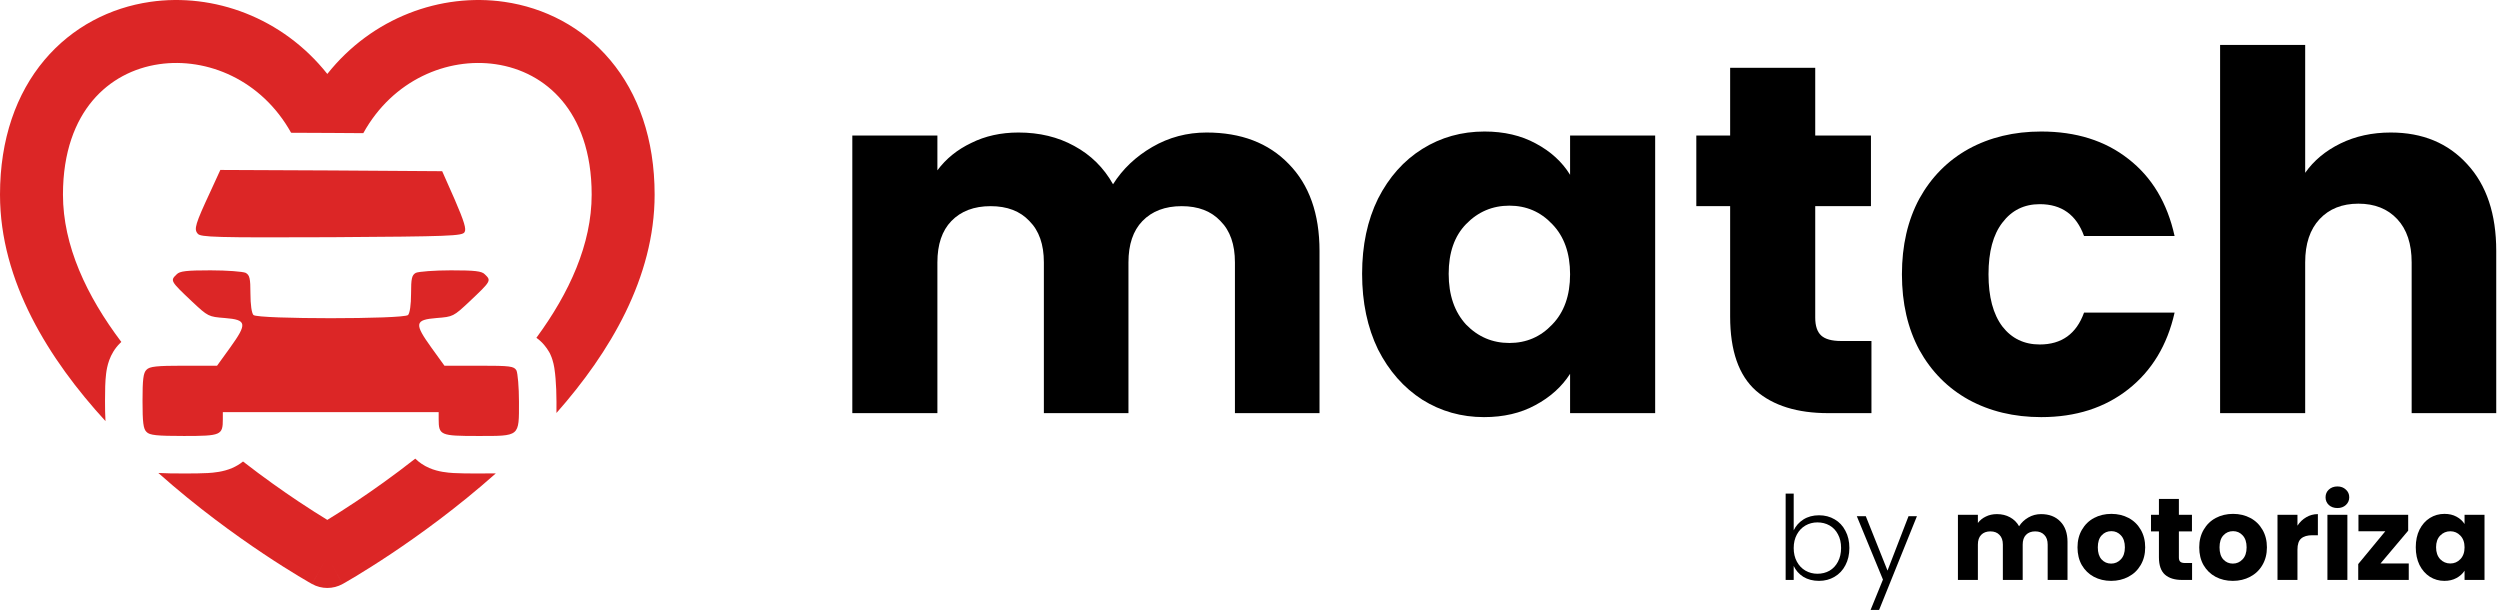
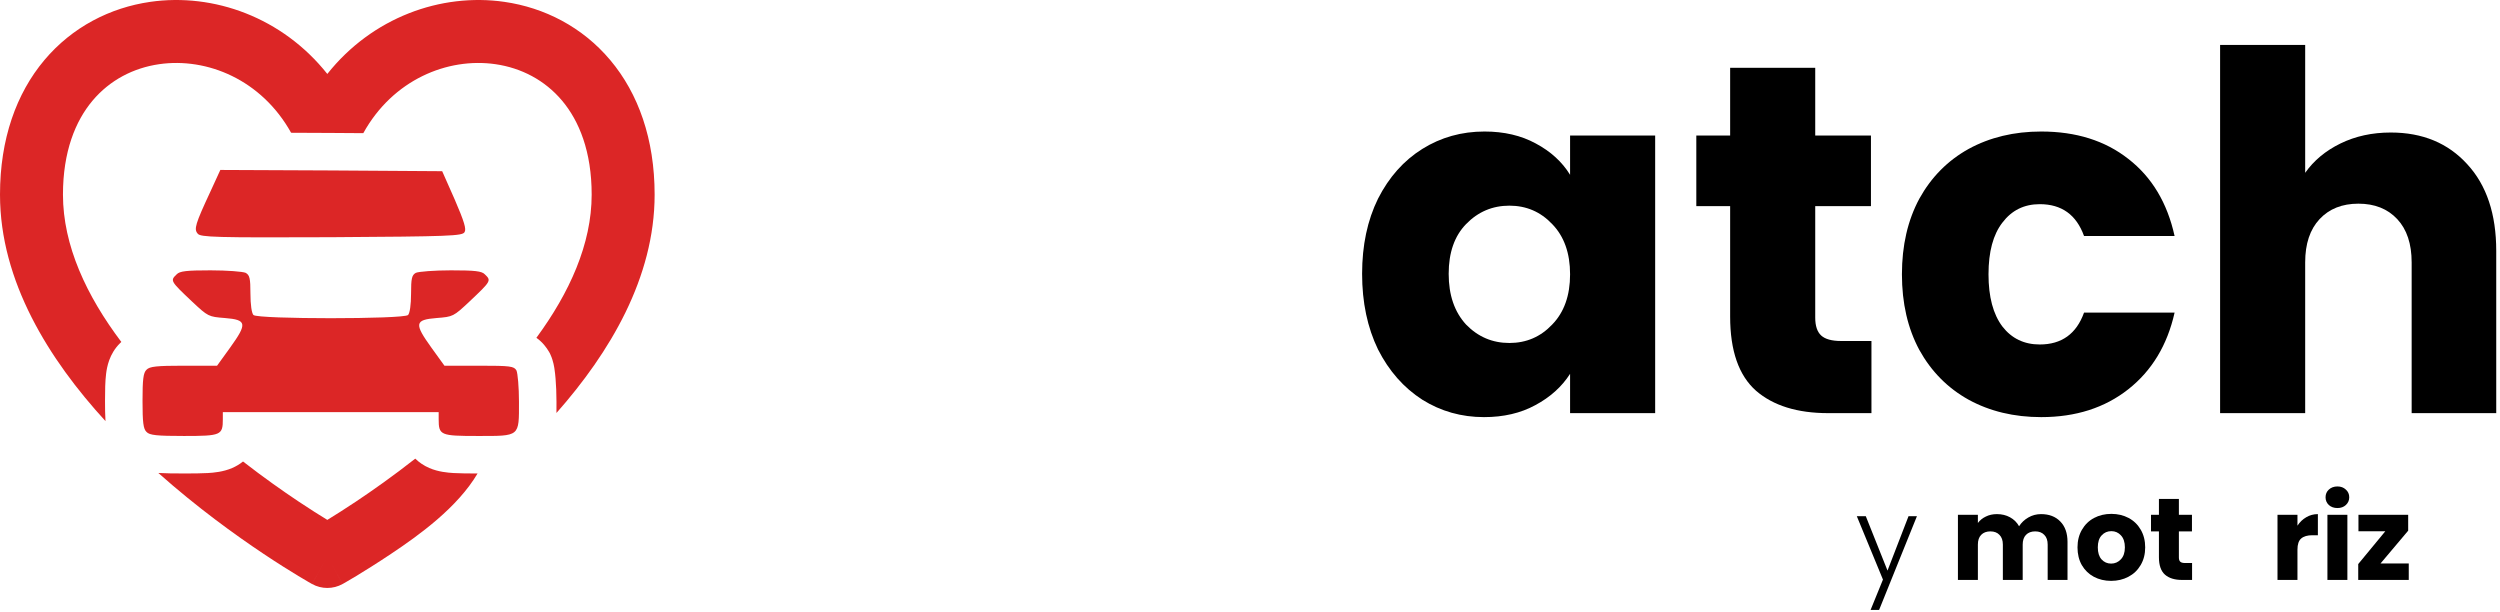
<svg xmlns="http://www.w3.org/2000/svg" width="600" height="147" viewBox="0 0 600 147" fill="none">
  <path d="M573.782 31.805C581.424 31.805 587.554 34.352 592.171 39.447C596.788 44.462 599.097 51.388 599.097 60.225V99.153H578.797V62.971C578.797 58.513 577.643 55.05 575.334 52.582C573.025 50.115 569.921 48.881 566.02 48.881C562.119 48.881 559.014 50.115 556.706 52.582C554.397 55.05 553.243 58.513 553.243 62.971V99.153H532.823V10.788H553.243V41.477C555.313 38.532 558.139 36.183 561.721 34.432C565.303 32.68 569.324 31.805 573.782 31.805Z" fill="black" />
  <path d="M456.463 65.837C456.463 58.911 457.856 52.861 460.642 47.686C463.508 42.512 467.449 38.531 472.464 35.745C477.559 32.959 483.37 31.565 489.898 31.565C498.257 31.565 505.223 33.755 510.796 38.133C516.448 42.512 520.149 48.681 521.901 56.642H500.168C498.337 51.547 494.794 49 489.54 49C485.799 49 482.813 50.472 480.584 53.418C478.355 56.284 477.241 60.423 477.241 65.837C477.241 71.25 478.355 75.43 480.584 78.375C482.813 81.241 485.799 82.674 489.54 82.674C494.794 82.674 498.337 80.126 500.168 75.031H521.901C520.149 82.833 516.448 88.963 510.796 93.421C505.143 97.879 498.178 100.108 489.898 100.108C483.37 100.108 477.559 98.715 472.464 95.929C467.449 93.142 463.508 89.162 460.642 83.987C457.856 78.813 456.463 72.763 456.463 65.837Z" fill="black" />
  <path d="M449.148 81.838V99.153H438.76C431.356 99.153 425.584 97.361 421.445 93.779C417.305 90.117 415.235 84.186 415.235 75.987V49.477H407.115V32.52H415.235V16.28H435.655V32.52H449.029V49.477H435.655V76.225C435.655 78.216 436.132 79.648 437.088 80.524C438.043 81.4 439.635 81.838 441.864 81.838H449.148Z" fill="black" />
  <path d="M326.905 65.717C326.905 58.871 328.179 52.861 330.726 47.686C333.354 42.512 336.896 38.531 341.354 35.745C345.812 32.959 350.788 31.565 356.281 31.565C360.978 31.565 365.077 32.521 368.58 34.431C372.163 36.342 374.909 38.85 376.82 41.954V32.521H397.239V99.153H376.82V89.719C374.829 92.824 372.043 95.332 368.461 97.242C364.958 99.153 360.858 100.108 356.161 100.108C350.748 100.108 345.812 98.715 341.354 95.929C336.896 93.063 333.354 89.043 330.726 83.868C328.179 78.614 326.905 72.564 326.905 65.717ZM376.82 65.837C376.82 60.742 375.387 56.722 372.521 53.776C369.735 50.831 366.311 49.358 362.251 49.358C358.191 49.358 354.728 50.831 351.862 53.776C349.076 56.642 347.683 60.622 347.683 65.717C347.683 70.812 349.076 74.872 351.862 77.897C354.728 80.843 358.191 82.316 362.251 82.316C366.311 82.316 369.735 80.843 372.521 77.897C375.387 74.952 376.82 70.932 376.82 65.837Z" fill="black" />
-   <path d="M289.577 31.805C297.857 31.805 304.424 34.312 309.28 39.328C314.216 44.343 316.684 51.309 316.684 60.225V99.153H296.384V62.971C296.384 58.672 295.229 55.369 292.921 53.06C290.692 50.672 287.587 49.478 283.607 49.478C279.626 49.478 276.482 50.672 274.173 53.06C271.944 55.369 270.83 58.672 270.83 62.971V99.153H250.529V62.971C250.529 58.672 249.375 55.369 247.066 53.06C244.837 50.672 241.733 49.478 237.752 49.478C233.772 49.478 230.627 50.672 228.319 53.06C226.09 55.369 224.975 58.672 224.975 62.971V99.153H204.556V32.521H224.975V40.88C227.045 38.094 229.752 35.904 233.095 34.312C236.439 32.641 240.22 31.805 244.439 31.805C249.455 31.805 253.913 32.879 257.814 35.029C261.794 37.178 264.899 40.243 267.128 44.224C269.436 40.562 272.581 37.576 276.561 35.268C280.542 32.959 284.88 31.805 289.577 31.805Z" fill="black" />
-   <path d="M99.662 110.073C100.618 111.008 101.753 111.769 103.035 112.322C105.199 113.257 107.458 113.445 108.86 113.529C110.469 113.625 112.441 113.633 114.616 113.633C116.104 113.633 117.616 113.642 118.999 113.611C109.817 121.769 100.678 128.372 93.843 132.932C90.408 135.223 87.537 137.011 85.511 138.235C84.497 138.846 83.693 139.318 83.135 139.641C82.856 139.802 82.637 139.927 82.484 140.014C82.408 140.057 82.348 140.09 82.305 140.114C82.283 140.126 82.266 140.137 82.253 140.144C82.247 140.147 82.242 140.15 82.237 140.153C82.235 140.154 82.231 140.156 82.231 140.156L78.556 133.555L82.228 140.158C79.945 141.428 77.167 141.428 74.884 140.158L78.556 133.555L74.88 140.156C74.88 140.156 74.876 140.154 74.874 140.153C74.87 140.15 74.865 140.147 74.858 140.144C74.845 140.137 74.828 140.126 74.807 140.114C74.764 140.09 74.703 140.057 74.627 140.014C74.474 139.927 74.256 139.802 73.977 139.641C73.418 139.318 72.614 138.846 71.601 138.235C69.574 137.011 66.703 135.223 63.269 132.932C56.414 128.359 47.242 121.733 38.034 113.542C38.023 113.532 38.011 113.521 38 113.511C39.677 113.61 41.727 113.633 44.145 113.633C46.32 113.633 48.292 113.625 49.9 113.529C51.303 113.445 53.562 113.257 55.726 112.322C56.678 111.911 57.55 111.385 58.327 110.759C63.218 114.56 67.811 117.797 71.655 120.362C74.411 122.2 76.77 123.683 78.556 124.776C80.342 123.683 82.7 122.2 85.456 120.362C89.529 117.644 94.444 114.172 99.662 110.073Z" fill="#DC2626" />
+   <path d="M99.662 110.073C100.618 111.008 101.753 111.769 103.035 112.322C105.199 113.257 107.458 113.445 108.86 113.529C110.469 113.625 112.441 113.633 114.616 113.633C109.817 121.769 100.678 128.372 93.843 132.932C90.408 135.223 87.537 137.011 85.511 138.235C84.497 138.846 83.693 139.318 83.135 139.641C82.856 139.802 82.637 139.927 82.484 140.014C82.408 140.057 82.348 140.09 82.305 140.114C82.283 140.126 82.266 140.137 82.253 140.144C82.247 140.147 82.242 140.15 82.237 140.153C82.235 140.154 82.231 140.156 82.231 140.156L78.556 133.555L82.228 140.158C79.945 141.428 77.167 141.428 74.884 140.158L78.556 133.555L74.88 140.156C74.88 140.156 74.876 140.154 74.874 140.153C74.87 140.15 74.865 140.147 74.858 140.144C74.845 140.137 74.828 140.126 74.807 140.114C74.764 140.09 74.703 140.057 74.627 140.014C74.474 139.927 74.256 139.802 73.977 139.641C73.418 139.318 72.614 138.846 71.601 138.235C69.574 137.011 66.703 135.223 63.269 132.932C56.414 128.359 47.242 121.733 38.034 113.542C38.023 113.532 38.011 113.521 38 113.511C39.677 113.61 41.727 113.633 44.145 113.633C46.32 113.633 48.292 113.625 49.9 113.529C51.303 113.445 53.562 113.257 55.726 112.322C56.678 111.911 57.55 111.385 58.327 110.759C63.218 114.56 67.811 117.797 71.655 120.362C74.411 122.2 76.77 123.683 78.556 124.776C80.342 123.683 82.7 122.2 85.456 120.362C89.529 117.644 94.444 114.172 99.662 110.073Z" fill="#DC2626" />
  <path d="M78.556 17.748C89.311 4.202 105.818 -1.751 121.051 0.446C130.631 1.827 139.757 6.448 146.465 14.428C153.194 22.434 157.111 33.36 157.111 46.712C157.111 66.621 146.348 84.634 133.548 99.116C133.56 98.179 133.555 97.255 133.555 96.442C133.555 94.46 133.47 92.495 133.336 90.872C133.269 90.069 133.183 89.258 133.071 88.524C133.021 88.192 132.811 86.653 132.146 85.189L131.95 84.757L131.71 84.35C131.184 83.456 130.273 82.17 128.733 81.07C136.682 70.26 142 58.557 142 46.712C142 36.38 139.014 29.05 134.896 24.152C130.758 19.228 125.091 16.295 118.894 15.402C107.412 13.746 94.282 19.137 87.19 31.959L79.562 31.907H79.542L69.865 31.863C62.761 19.111 49.671 13.75 38.218 15.402C32.021 16.295 26.354 19.228 22.215 24.152C18.097 29.05 15.111 36.38 15.111 46.712C15.111 58.921 20.76 70.981 29.117 82.066C29.015 82.161 28.914 82.258 28.814 82.36C26.194 84.94 25.661 88.132 25.465 89.694C25.241 91.472 25.206 93.705 25.206 96.2C25.206 97.979 25.225 99.624 25.316 101.067C11.761 86.266 0 67.524 0 46.712C0 33.36 3.917 22.434 10.646 14.428C17.355 6.448 26.48 1.827 36.06 0.446C51.293 -1.751 67.8 4.202 78.556 17.748Z" fill="#DC2626" />
-   <path d="M579.785 131.342C579.785 129.736 580.084 128.326 580.681 127.112C581.298 125.899 582.129 124.965 583.174 124.311C584.22 123.658 585.387 123.331 586.676 123.331C587.777 123.331 588.739 123.555 589.561 124.003C590.401 124.451 591.045 125.04 591.493 125.768V123.555H596.283V139.185H591.493V136.972C591.026 137.7 590.373 138.288 589.533 138.736C588.711 139.185 587.749 139.409 586.648 139.409C585.378 139.409 584.22 139.082 583.174 138.428C582.129 137.756 581.298 136.813 580.681 135.599C580.084 134.367 579.785 132.948 579.785 131.342ZM591.493 131.37C591.493 130.175 591.157 129.232 590.485 128.541C589.831 127.85 589.028 127.505 588.076 127.505C587.124 127.505 586.311 127.85 585.639 128.541C584.986 129.213 584.659 130.147 584.659 131.342C584.659 132.537 584.986 133.489 585.639 134.199C586.311 134.89 587.124 135.235 588.076 135.235C589.028 135.235 589.831 134.89 590.485 134.199C591.157 133.508 591.493 132.565 591.493 131.37Z" fill="black" />
  <path d="M571.323 135.235H578.102V139.184H565.974V135.375L572.472 127.504H566.03V123.555H577.962V127.364L571.323 135.235Z" fill="black" />
  <path d="M560.99 121.93C560.15 121.93 559.459 121.687 558.917 121.202C558.394 120.697 558.133 120.081 558.133 119.353C558.133 118.606 558.394 117.99 558.917 117.504C559.459 117 560.15 116.748 560.99 116.748C561.811 116.748 562.484 117 563.007 117.504C563.548 117.99 563.819 118.606 563.819 119.353C563.819 120.081 563.548 120.697 563.007 121.202C562.484 121.687 561.811 121.93 560.99 121.93ZM563.371 123.554V139.184H558.581V123.554H563.371Z" fill="black" />
  <path d="M551.39 126.16C551.95 125.301 552.65 124.628 553.49 124.143C554.331 123.639 555.264 123.387 556.291 123.387V128.456H554.975C553.78 128.456 552.884 128.718 552.286 129.241C551.689 129.745 551.39 130.641 551.39 131.93V139.184H546.6V123.555H551.39V126.16Z" fill="black" />
-   <path d="M535.881 139.409C534.35 139.409 532.968 139.082 531.735 138.428C530.522 137.775 529.56 136.841 528.85 135.627C528.159 134.414 527.814 132.994 527.814 131.37C527.814 129.764 528.169 128.354 528.878 127.14C529.588 125.908 530.559 124.965 531.791 124.311C533.024 123.658 534.406 123.331 535.937 123.331C537.468 123.331 538.85 123.658 540.082 124.311C541.315 124.965 542.286 125.908 542.995 127.14C543.705 128.354 544.06 129.764 544.06 131.37C544.06 132.976 543.695 134.395 542.967 135.627C542.258 136.841 541.277 137.775 540.026 138.428C538.794 139.082 537.412 139.409 535.881 139.409ZM535.881 135.263C536.796 135.263 537.571 134.927 538.206 134.255C538.859 133.583 539.186 132.621 539.186 131.37C539.186 130.119 538.868 129.157 538.234 128.485C537.617 127.813 536.852 127.476 535.937 127.476C535.003 127.476 534.228 127.813 533.612 128.485C532.996 129.138 532.688 130.1 532.688 131.37C532.688 132.621 532.986 133.583 533.584 134.255C534.2 134.927 534.966 135.263 535.881 135.263Z" fill="black" />
  <path d="M526.098 135.122V139.184H523.661C521.925 139.184 520.571 138.764 519.6 137.923C518.629 137.064 518.143 135.673 518.143 133.75V127.532H516.239V123.554H518.143V119.745H522.933V123.554H526.07V127.532H522.933V133.806C522.933 134.273 523.045 134.609 523.269 134.814C523.493 135.02 523.867 135.122 524.39 135.122H526.098Z" fill="black" />
  <path d="M506.667 139.409C505.136 139.409 503.754 139.082 502.522 138.428C501.308 137.775 500.347 136.841 499.637 135.627C498.946 134.414 498.601 132.994 498.601 131.37C498.601 129.764 498.955 128.354 499.665 127.14C500.375 125.908 501.346 124.965 502.578 124.311C503.81 123.658 505.192 123.331 506.723 123.331C508.255 123.331 509.636 123.658 510.869 124.311C512.101 124.965 513.072 125.908 513.782 127.14C514.491 128.354 514.846 129.764 514.846 131.37C514.846 132.976 514.482 134.395 513.754 135.627C513.044 136.841 512.064 137.775 510.813 138.428C509.58 139.082 508.199 139.409 506.667 139.409ZM506.667 135.263C507.582 135.263 508.357 134.927 508.992 134.255C509.646 133.583 509.973 132.621 509.973 131.37C509.973 130.119 509.655 129.157 509.02 128.485C508.404 127.813 507.638 127.476 506.723 127.476C505.79 127.476 505.015 127.813 504.399 128.485C503.782 129.138 503.474 130.1 503.474 131.37C503.474 132.621 503.773 133.583 504.371 134.255C504.987 134.927 505.752 135.263 506.667 135.263Z" fill="black" />
  <path d="M489.845 123.387C491.787 123.387 493.327 123.975 494.466 125.151C495.624 126.328 496.203 127.962 496.203 130.053V139.184H491.441V130.697C491.441 129.689 491.171 128.914 490.629 128.372C490.106 127.812 489.378 127.532 488.444 127.532C487.511 127.532 486.773 127.812 486.232 128.372C485.709 128.914 485.447 129.689 485.447 130.697V139.184H480.686V130.697C480.686 129.689 480.415 128.914 479.873 128.372C479.35 127.812 478.622 127.532 477.689 127.532C476.755 127.532 476.017 127.812 475.476 128.372C474.953 128.914 474.692 129.689 474.692 130.697V139.184H469.902V123.555H474.692V125.515C475.177 124.862 475.812 124.348 476.596 123.975C477.38 123.583 478.267 123.387 479.257 123.387C480.434 123.387 481.479 123.639 482.394 124.143C483.328 124.647 484.056 125.366 484.579 126.3C485.12 125.441 485.858 124.741 486.792 124.199C487.725 123.657 488.743 123.387 489.845 123.387Z" fill="black" />
  <path d="M460.061 123.891L450.986 146.382H448.941L451.91 139.1L445.636 123.891H447.793L453.003 136.943L458.045 123.891H460.061Z" fill="black" />
-   <path d="M430.488 127.28C430.993 126.216 431.767 125.347 432.813 124.675C433.878 124.003 435.129 123.667 436.566 123.667C437.967 123.667 439.218 123.994 440.32 124.647C441.421 125.282 442.28 126.197 442.897 127.392C443.532 128.569 443.849 129.941 443.849 131.51C443.849 133.078 443.532 134.46 442.897 135.655C442.28 136.85 441.412 137.774 440.292 138.428C439.19 139.082 437.948 139.408 436.566 139.408C435.11 139.408 433.85 139.082 432.785 138.428C431.739 137.756 430.974 136.887 430.488 135.823V139.184H428.556V118.457H430.488V127.28ZM441.86 131.51C441.86 130.24 441.608 129.147 441.104 128.232C440.619 127.299 439.946 126.589 439.087 126.104C438.228 125.618 437.257 125.375 436.174 125.375C435.129 125.375 434.167 125.628 433.289 126.132C432.43 126.636 431.749 127.355 431.245 128.288C430.74 129.222 430.488 130.305 430.488 131.538C430.488 132.77 430.74 133.853 431.245 134.787C431.749 135.72 432.43 136.439 433.289 136.943C434.167 137.448 435.129 137.7 436.174 137.7C437.257 137.7 438.228 137.457 439.087 136.971C439.946 136.467 440.619 135.748 441.104 134.815C441.608 133.862 441.86 132.761 441.86 131.51Z" fill="black" />
  <path d="M42.398 65.844C40.832 67.35 40.832 67.41 46.132 72.41C49.927 75.963 50.047 76.024 53.962 76.325C59.263 76.746 59.383 77.65 55.227 83.432L52.095 87.769H44.084C37.639 87.769 35.893 87.95 35.17 88.733C34.387 89.456 34.206 91.082 34.206 96.201C34.206 101.321 34.387 102.948 35.17 103.67C35.893 104.453 37.639 104.634 44.144 104.634C53.059 104.634 53.48 104.453 53.48 100.598V98.912H79.38H105.28V100.598C105.28 104.453 105.702 104.634 114.616 104.634C124.856 104.634 124.555 104.875 124.555 96.442C124.555 92.949 124.254 89.576 123.952 88.913C123.35 87.889 122.567 87.769 114.978 87.769H106.666L103.534 83.432C99.377 77.65 99.498 76.746 104.798 76.325C108.714 76.024 108.834 75.963 112.629 72.41C117.929 67.41 117.929 67.35 116.363 65.844C115.64 65.061 113.954 64.881 108.232 64.881C104.256 64.881 100.462 65.182 99.799 65.483C98.835 66.025 98.655 66.808 98.655 70.482C98.655 73.132 98.354 75.18 97.932 75.602C96.908 76.626 61.853 76.626 60.829 75.602C60.407 75.18 60.106 73.132 60.106 70.482C60.106 66.808 59.925 66.025 58.962 65.483C58.299 65.182 54.504 64.881 50.529 64.881C44.807 64.881 43.12 65.061 42.398 65.844Z" fill="#DC2626" />
  <path d="M50.53 45.908C46.856 53.798 46.494 55.003 47.458 56.087C48.12 56.93 51.674 57.051 79.562 56.93C107.992 56.749 110.943 56.629 111.485 55.725C111.967 55.003 111.425 53.196 109.136 47.895L106.124 41.089L79.502 40.908L52.879 40.788L50.53 45.908Z" fill="#DC2626" />
</svg>